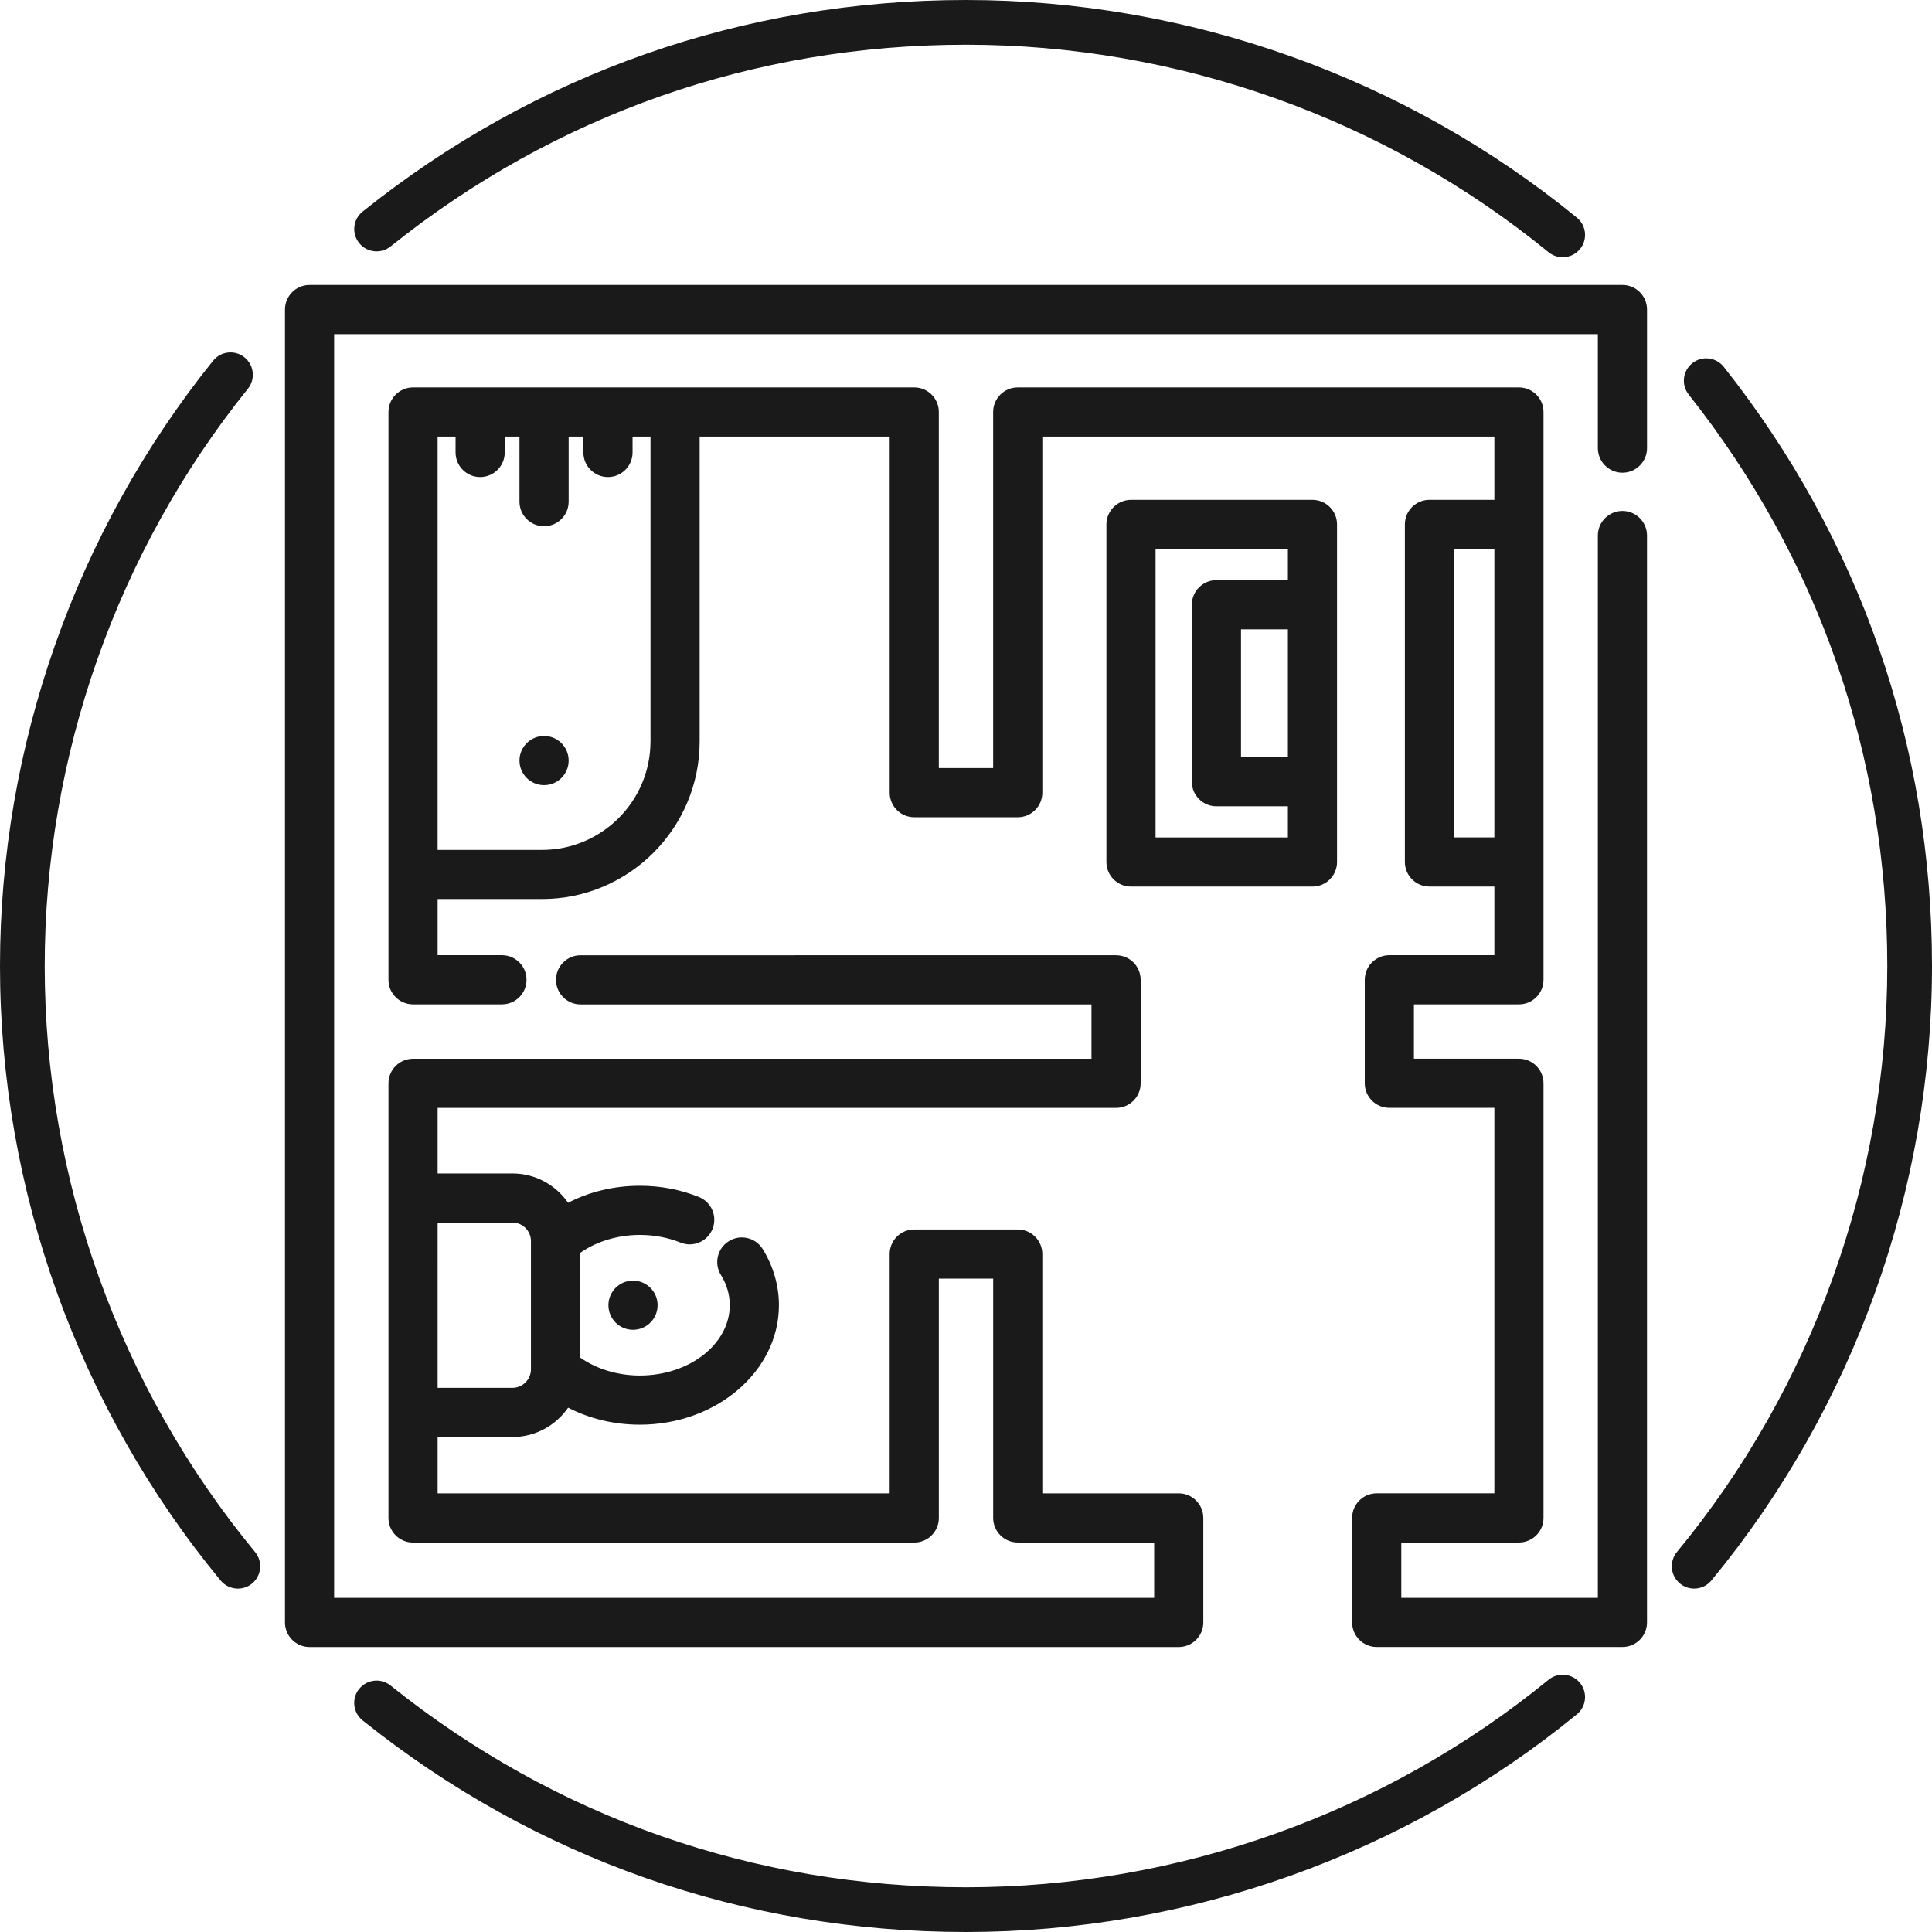
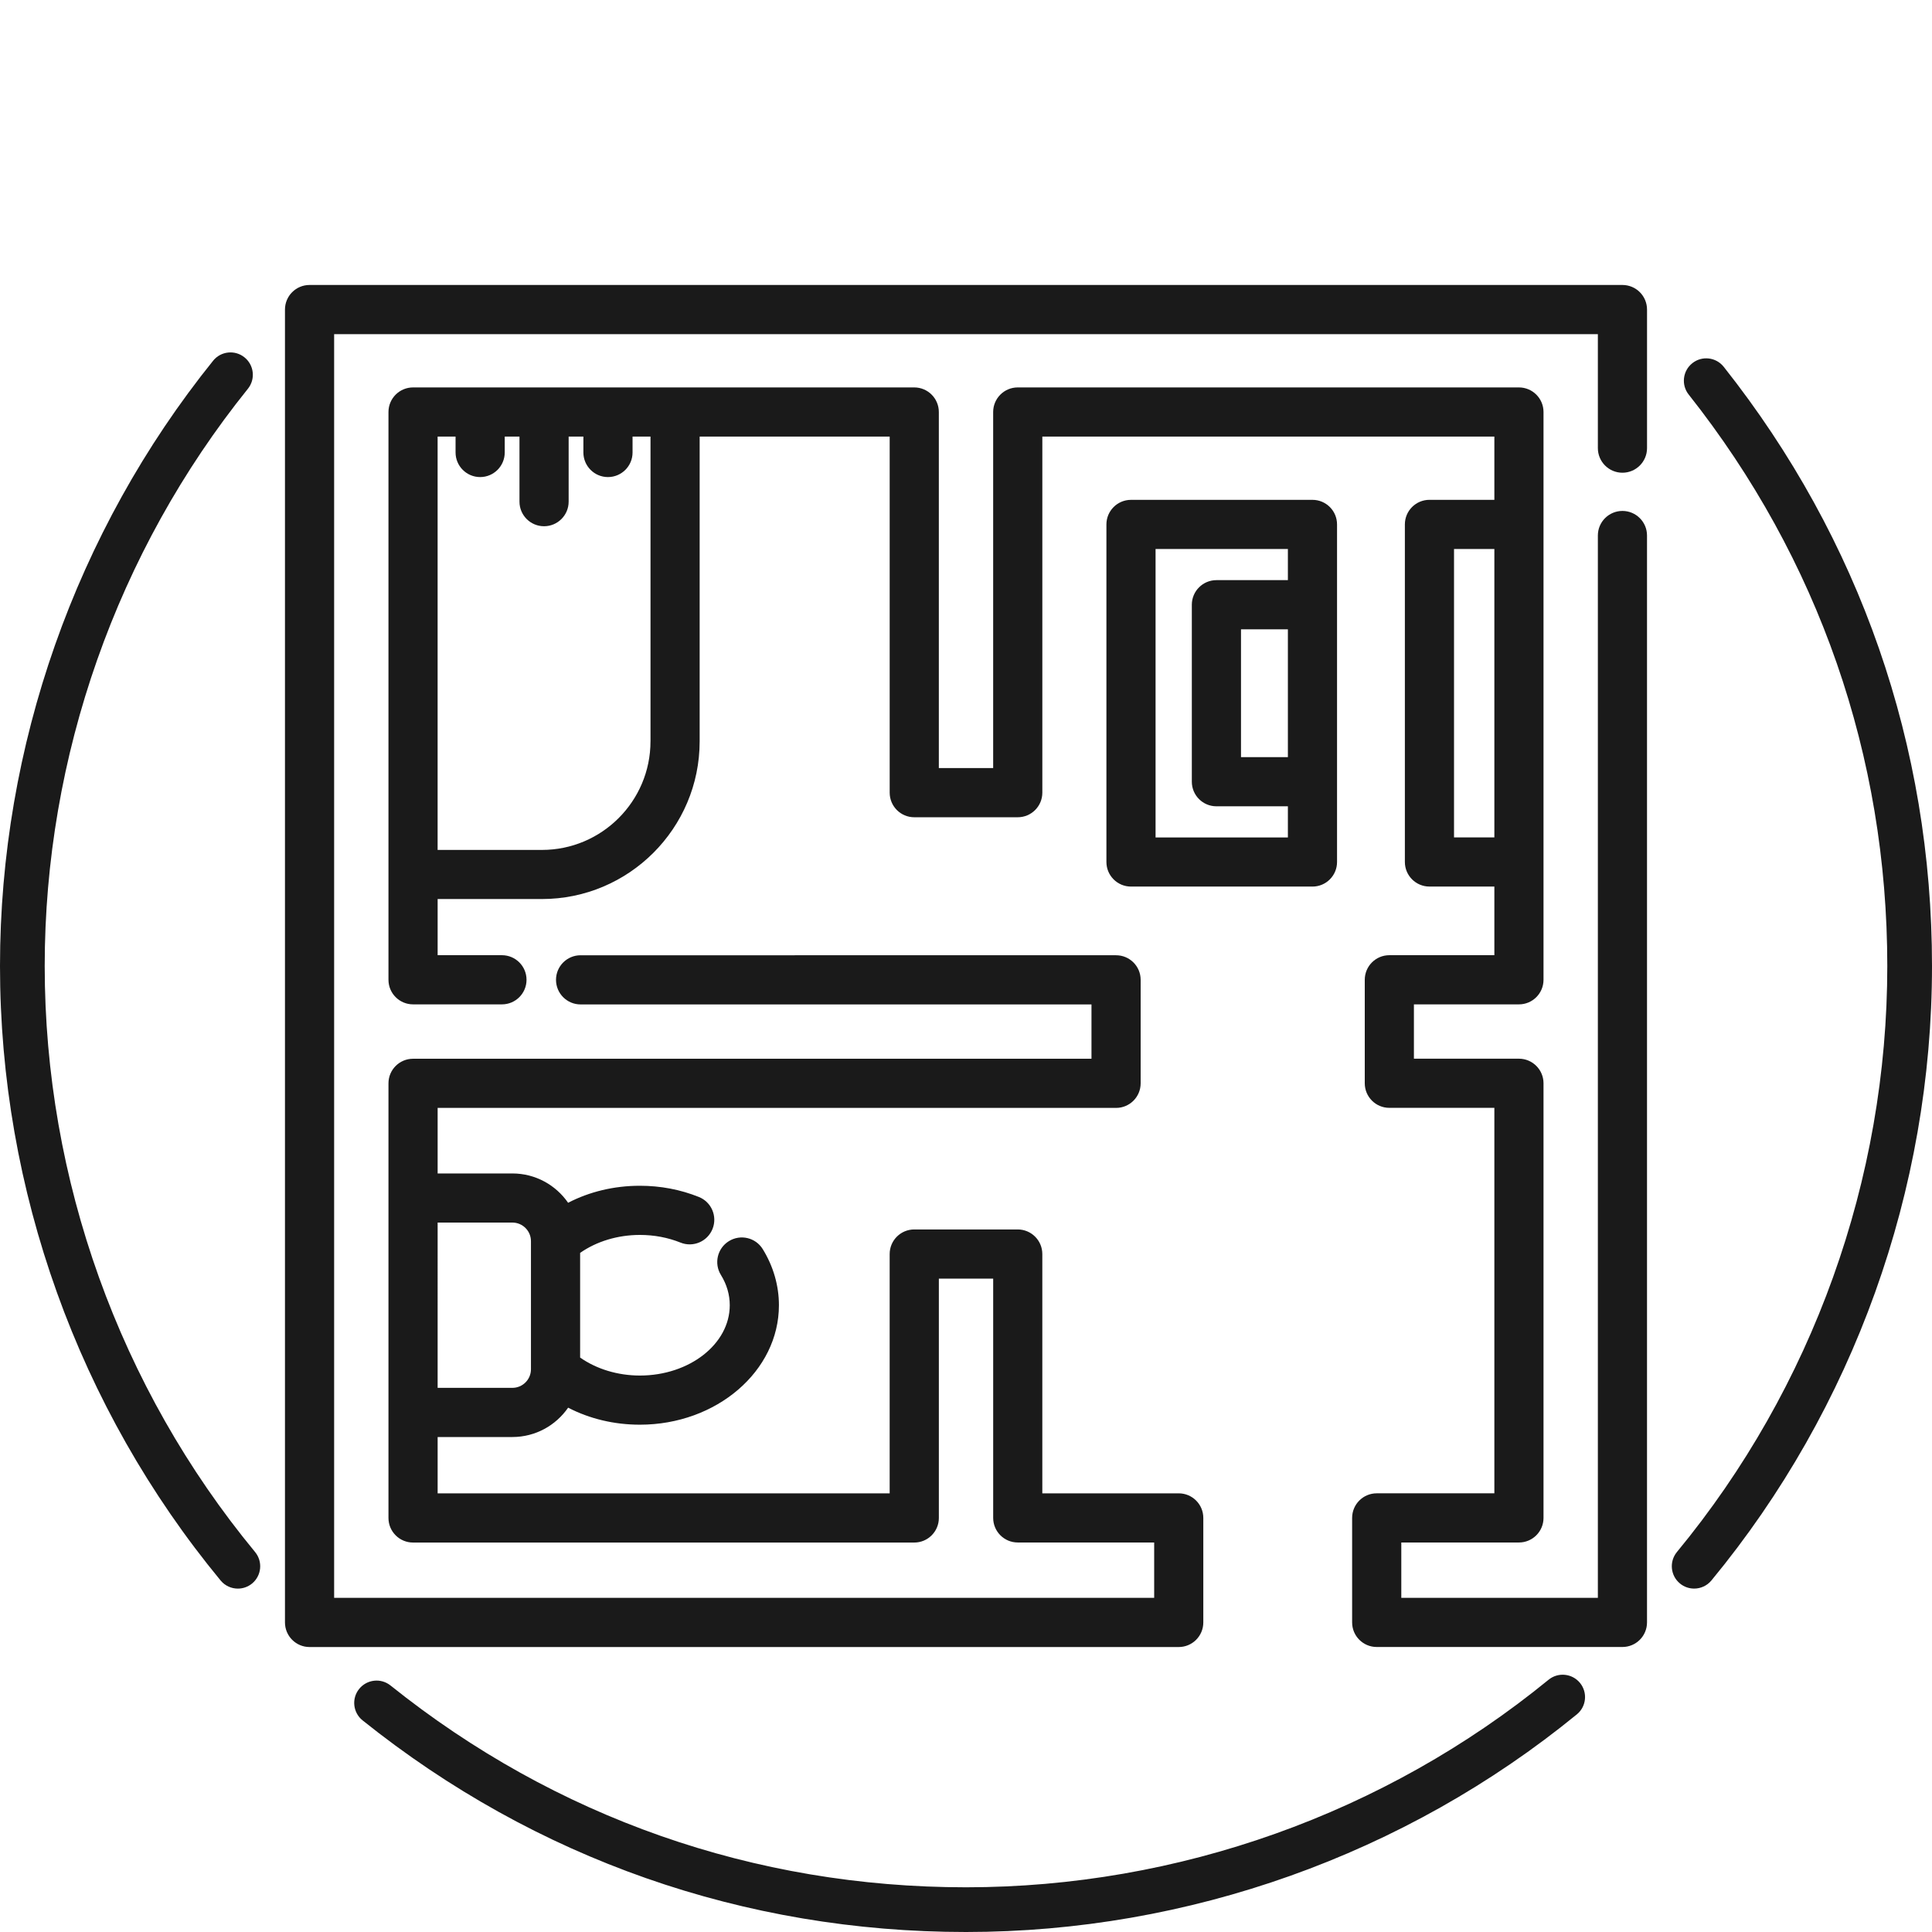
<svg xmlns="http://www.w3.org/2000/svg" version="1.1" x="0px" y="0px" width="100px" height="100px" viewBox="0 0 100 100" style="enable-background:new 0 0 100 100;" xml:space="preserve">
  <style type="text/css">
	.st0{fill:#1A1A1A;}
</style>
  <defs>
</defs>
  <g>
    <g>
      <path class="st0" d="M83.977,26.446c-0.703,0-1.272,0.57-1.272,1.272v54.986H72.531v-2.865h6.089c0.703,0,1.272-0.57,1.272-1.272    V56.071c0-0.703-0.57-1.273-1.272-1.273h-5.436v-2.812h5.436c0.703,0,1.272-0.57,1.272-1.272V21.326    c0-0.703-0.57-1.273-1.272-1.273H52.678c-0.703,0-1.272,0.57-1.272,1.273v18.43h-2.812v-18.43c0-0.703-0.57-1.273-1.272-1.273    H21.38c-0.703,0-1.273,0.57-1.273,1.273v29.388c0,0.703,0.57,1.272,1.273,1.272h4.6c0.703,0,1.273-0.57,1.273-1.272    c0-0.703-0.57-1.273-1.273-1.273h-3.328v-2.907h5.399c4.501,0,8.163-3.662,8.163-8.163V22.598h9.836v18.43    c0,0.703,0.569,1.273,1.272,1.273h5.356c0.703,0,1.273-0.57,1.273-1.273v-18.43h23.397v3.273h-3.36    c-0.703,0-1.272,0.57-1.272,1.272v17.473c0,0.703,0.57,1.272,1.272,1.272h3.36v3.553h-5.436c-0.703,0-1.272,0.569-1.272,1.273    v5.356c0,0.703,0.569,1.272,1.272,1.272h5.436v19.952h-6.089c-0.703,0-1.273,0.569-1.273,1.272v5.41    c0,0.703,0.57,1.272,1.273,1.272h12.718c0.703,0,1.272-0.57,1.272-1.272V27.718C85.25,27.016,84.679,26.446,83.977,26.446    L83.977,26.446z M33.669,38.373c0,3.098-2.521,5.619-5.619,5.619h-5.399V22.598h0.929v0.822c0,0.703,0.569,1.273,1.272,1.273    c0.703,0,1.273-0.57,1.273-1.273v-0.822h0.763v3.367c0,0.703,0.569,1.273,1.272,1.273c0.703,0,1.273-0.57,1.273-1.273v-3.367    h0.763v0.822c0,0.703,0.57,1.273,1.272,1.273c0.703,0,1.273-0.57,1.273-1.273v-0.822h0.929V38.373z M77.348,43.345h-2.088V28.416    h2.088V43.345z M77.348,43.345" />
      <path class="st0" d="M83.977,14.75H16.022c-0.703,0-1.272,0.57-1.272,1.273v67.954c0,0.703,0.57,1.273,1.272,1.273h44.988    c0.703,0,1.273-0.57,1.273-1.273v-5.41c0-0.703-0.57-1.272-1.273-1.272h-7.06V64.909c0-0.703-0.57-1.273-1.273-1.273h-5.356    c-0.703,0-1.272,0.57-1.272,1.273v12.386H22.652V74.38h3.869c1.196,0,2.252-0.603,2.885-1.519    c1.107,0.573,2.378,0.881,3.714,0.881c3.969,0,7.197-2.774,7.197-6.184c0-1.013-0.29-2.016-0.838-2.904    c-0.369-0.598-1.153-0.783-1.751-0.413c-0.598,0.369-0.783,1.153-0.414,1.751c0.304,0.492,0.458,1.019,0.458,1.567    c0,2.006-2.087,3.639-4.652,3.639c-1.145,0-2.243-0.335-3.093-0.931v-5.417c0.85-0.596,1.948-0.93,3.093-0.93    c0.741,0,1.449,0.134,2.105,0.397c0.651,0.262,1.393-0.055,1.655-0.707c0.262-0.652-0.054-1.393-0.707-1.655    c-0.959-0.385-1.986-0.58-3.053-0.58c-1.336,0-2.608,0.307-3.715,0.881c-0.633-0.916-1.689-1.518-2.884-1.518h-3.869v-3.393    h35.116c0.703,0,1.272-0.57,1.272-1.273v-5.356c0-0.703-0.569-1.272-1.272-1.272H30.051c-0.703,0-1.272,0.569-1.272,1.272    s0.569,1.273,1.272,1.273h26.444v2.812H21.38c-0.703,0-1.273,0.569-1.273,1.272v22.497c0,0.703,0.57,1.272,1.273,1.272h25.942    c0.703,0,1.273-0.57,1.273-1.272V66.181h2.812v12.386c0,0.703,0.569,1.272,1.273,1.272h7.06v2.865H17.295V17.295h65.41v5.9    c0,0.703,0.57,1.273,1.272,1.273c0.703,0,1.273-0.57,1.273-1.273v-7.172C85.25,15.32,84.679,14.75,83.977,14.75L83.977,14.75z     M22.652,63.281h3.869V63.28c0.53,0,0.961,0.431,0.961,0.961v6.633c0,0.53-0.431,0.961-0.961,0.961h-3.869V63.281z M22.652,63.281    " />
      <path class="st0" d="M67.933,25.872h-9.392c-0.703,0-1.273,0.57-1.273,1.272v17.473c0,0.703,0.57,1.272,1.273,1.272h9.392    c0.703,0,1.272-0.57,1.272-1.272V27.144C69.205,26.441,68.636,25.872,67.933,25.872L67.933,25.872z M66.661,39.189h-2.427v-6.616    h2.427V39.189z M66.661,30.028h-3.699c-0.703,0-1.273,0.57-1.273,1.273v9.161c0,0.703,0.57,1.272,1.273,1.272h3.699v1.612h-6.849    V28.416h6.849V30.028z M66.661,30.028" />
-       <path class="st0" d="M34.037,67.558c0,0.703-0.57,1.272-1.273,1.272c-0.703,0-1.272-0.569-1.272-1.272    c0-0.703,0.569-1.273,1.272-1.273C33.467,66.285,34.037,66.855,34.037,67.558L34.037,67.558z M34.037,67.558" />
-       <path class="st0" d="M29.433,39.367c0,0.703-0.57,1.272-1.272,1.272c-0.703,0-1.273-0.57-1.273-1.272    c0-0.703,0.57-1.273,1.273-1.273C28.863,38.094,29.433,38.664,29.433,39.367L29.433,39.367z M29.433,39.367" />
    </g>
    <g>
-       <path class="st0" d="M80.884,13.315c-0.258,0-0.516-0.085-0.732-0.261C71.676,6.128,60.968,2.314,50,2.314    c-10.953,0-21.253,3.611-29.785,10.444c-0.499,0.398-1.227,0.319-1.626-0.18c-0.399-0.499-0.319-1.227,0.18-1.626    C27.716,3.787,38.515,0,50,0c11.499,0,22.728,4,31.617,11.263c0.495,0.404,0.568,1.133,0.164,1.628    C81.551,13.17,81.219,13.315,80.884,13.315z" />
      <path class="st0" d="M12.312,82.226c-0.333,0-0.664-0.143-0.893-0.42C4.055,72.884,0,61.589,0,50    c0-11.365,3.917-22.491,11.029-31.327c0.4-0.499,1.13-0.577,1.626-0.176c0.498,0.401,0.577,1.129,0.176,1.626    C6.049,28.549,2.314,39.16,2.314,50c0,11.053,3.867,21.825,10.889,30.333c0.407,0.493,0.337,1.222-0.155,1.629    C12.832,82.139,12.571,82.226,12.312,82.226z" />
      <path class="st0" d="M50,100c-11.486,0-22.286-3.788-31.232-10.953c-0.499-0.4-0.58-1.128-0.18-1.626    c0.4-0.499,1.128-0.58,1.626-0.18C28.746,94.074,39.045,97.686,50,97.686c10.968,0,21.677-3.815,30.153-10.742    c0.494-0.404,1.223-0.33,1.628,0.164c0.404,0.495,0.331,1.224-0.164,1.628C72.728,95.999,61.5,100,50,100z" />
      <path class="st0" d="M87.689,82.225c-0.259,0-0.52-0.086-0.736-0.264c-0.493-0.407-0.562-1.136-0.156-1.629    C93.819,71.824,97.686,61.052,97.686,50c0-10.857-3.554-21.085-10.279-29.577c-0.397-0.5-0.312-1.229,0.189-1.625    c0.5-0.397,1.227-0.313,1.625,0.189C96.273,27.892,100,38.616,100,50c0,11.588-4.055,22.884-11.418,31.805    C88.353,82.082,88.022,82.225,87.689,82.225z" />
    </g>
  </g>
</svg>